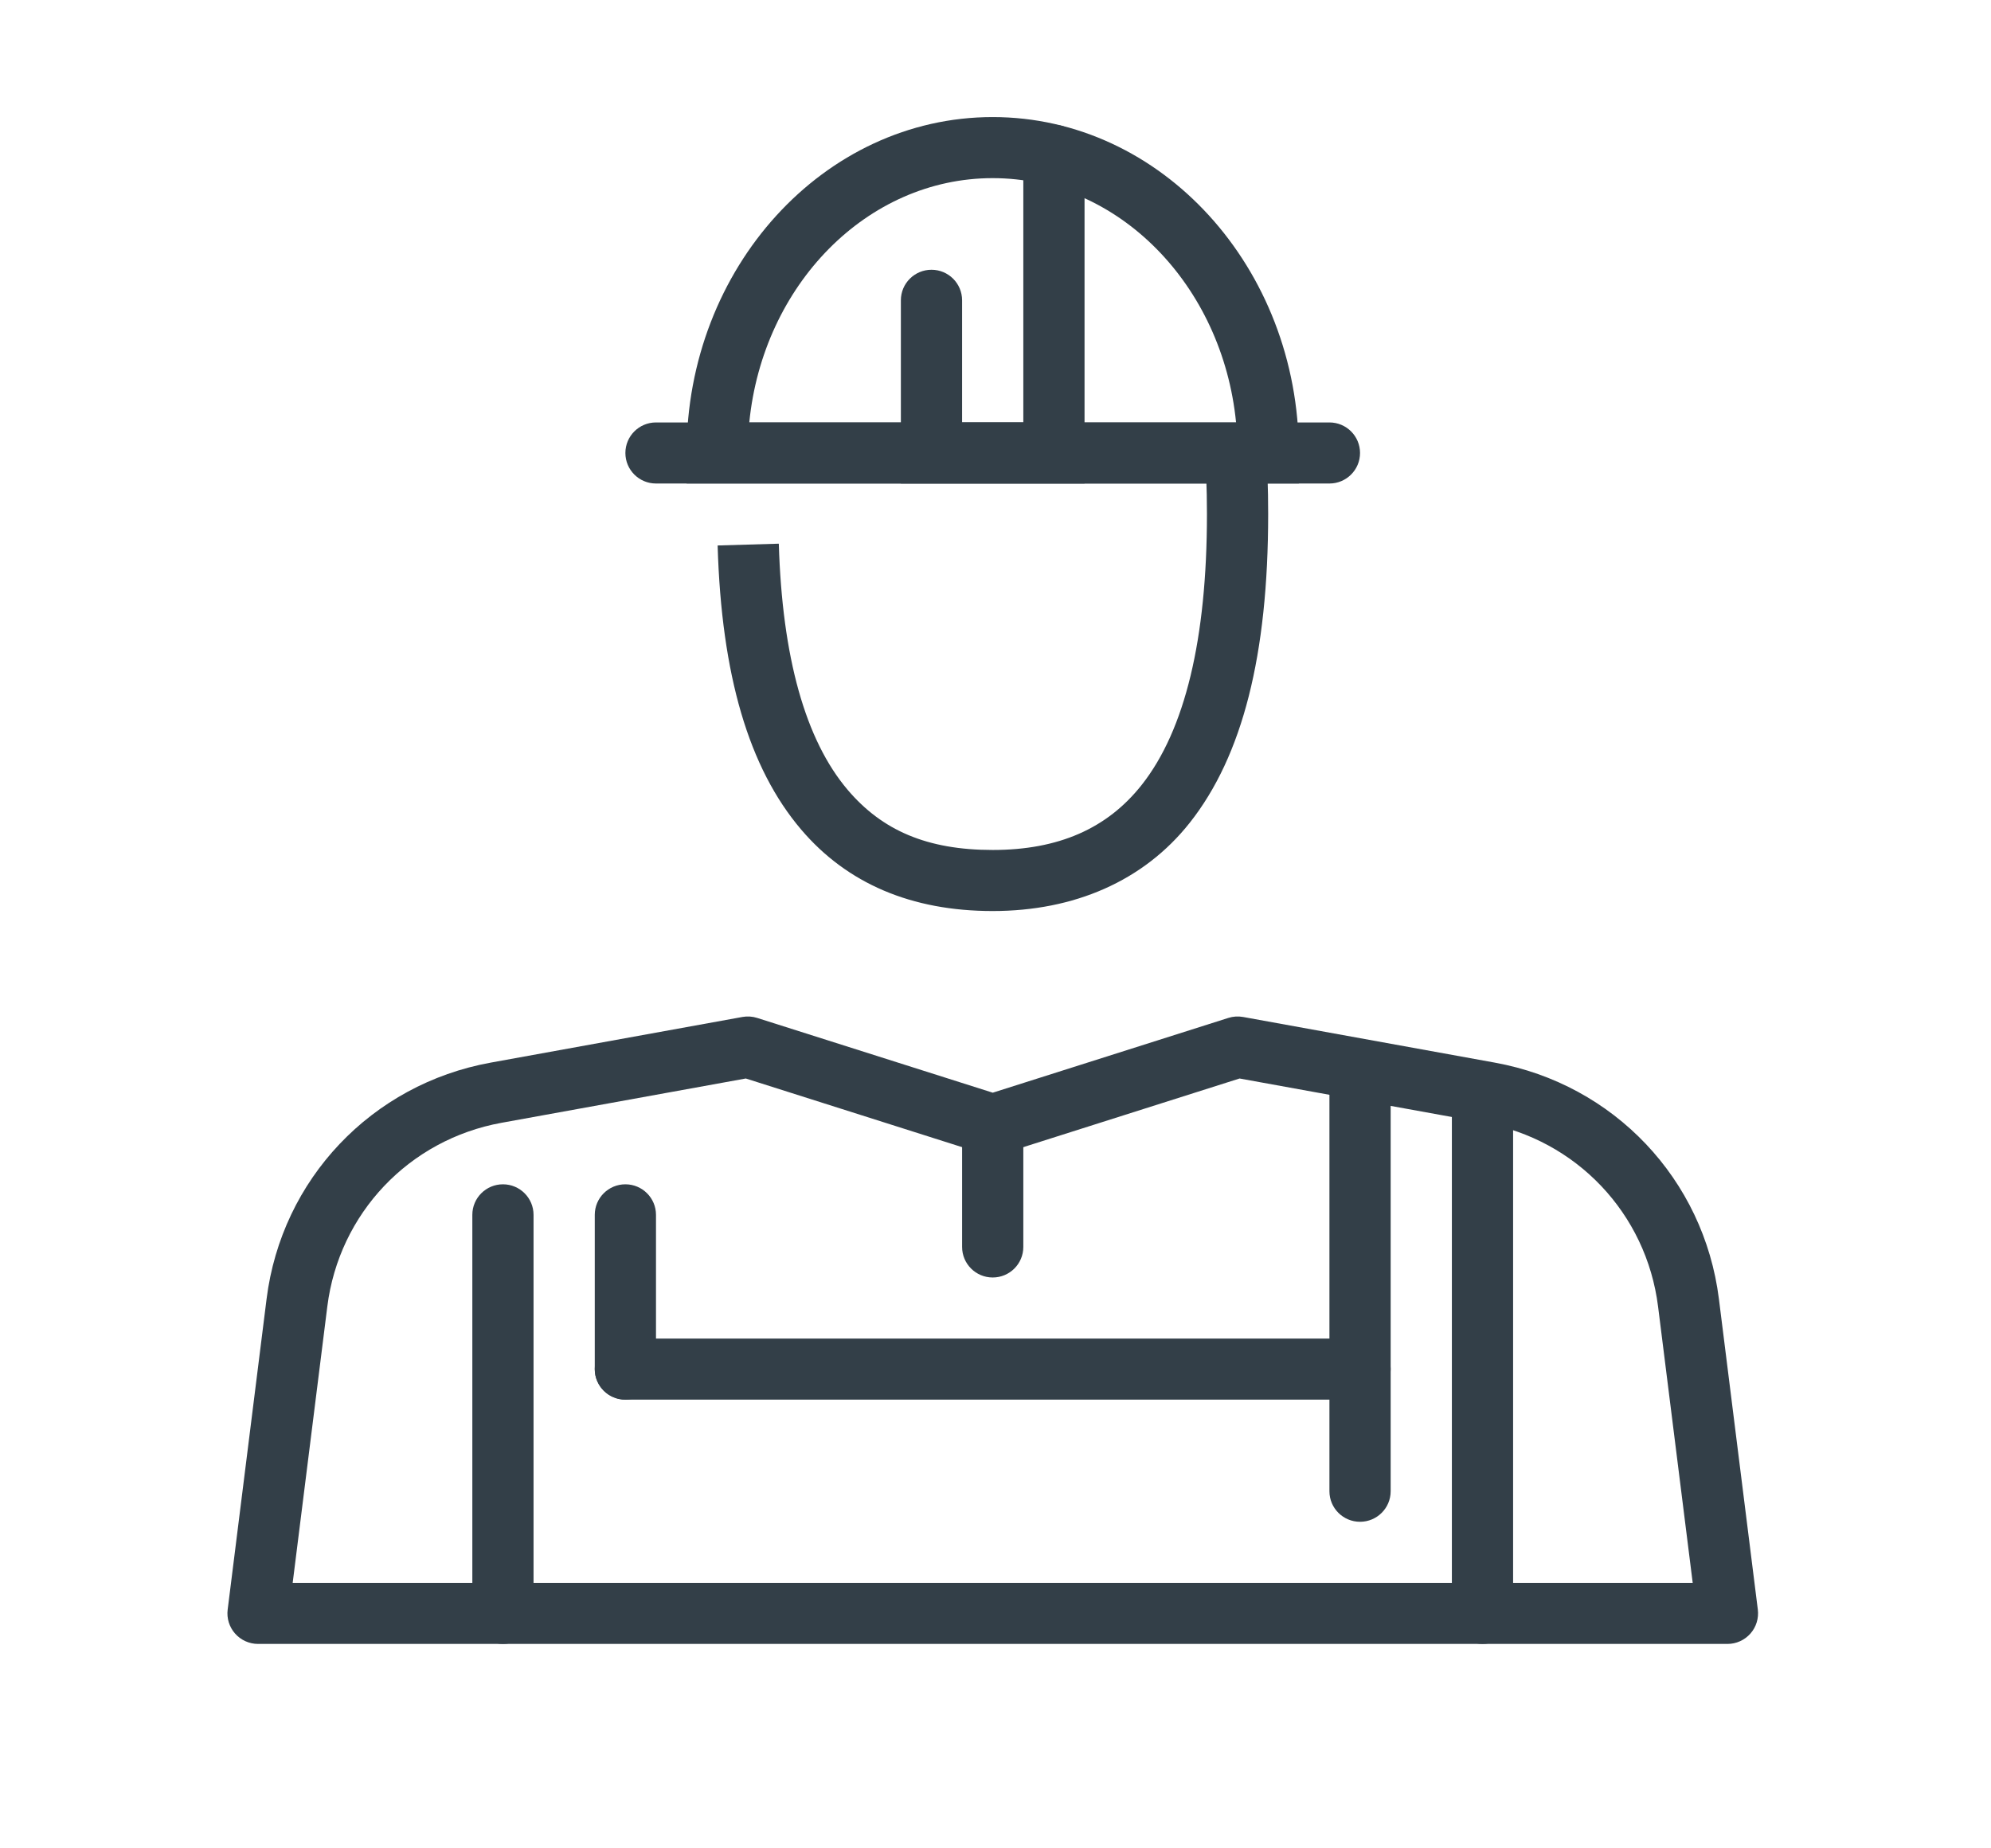
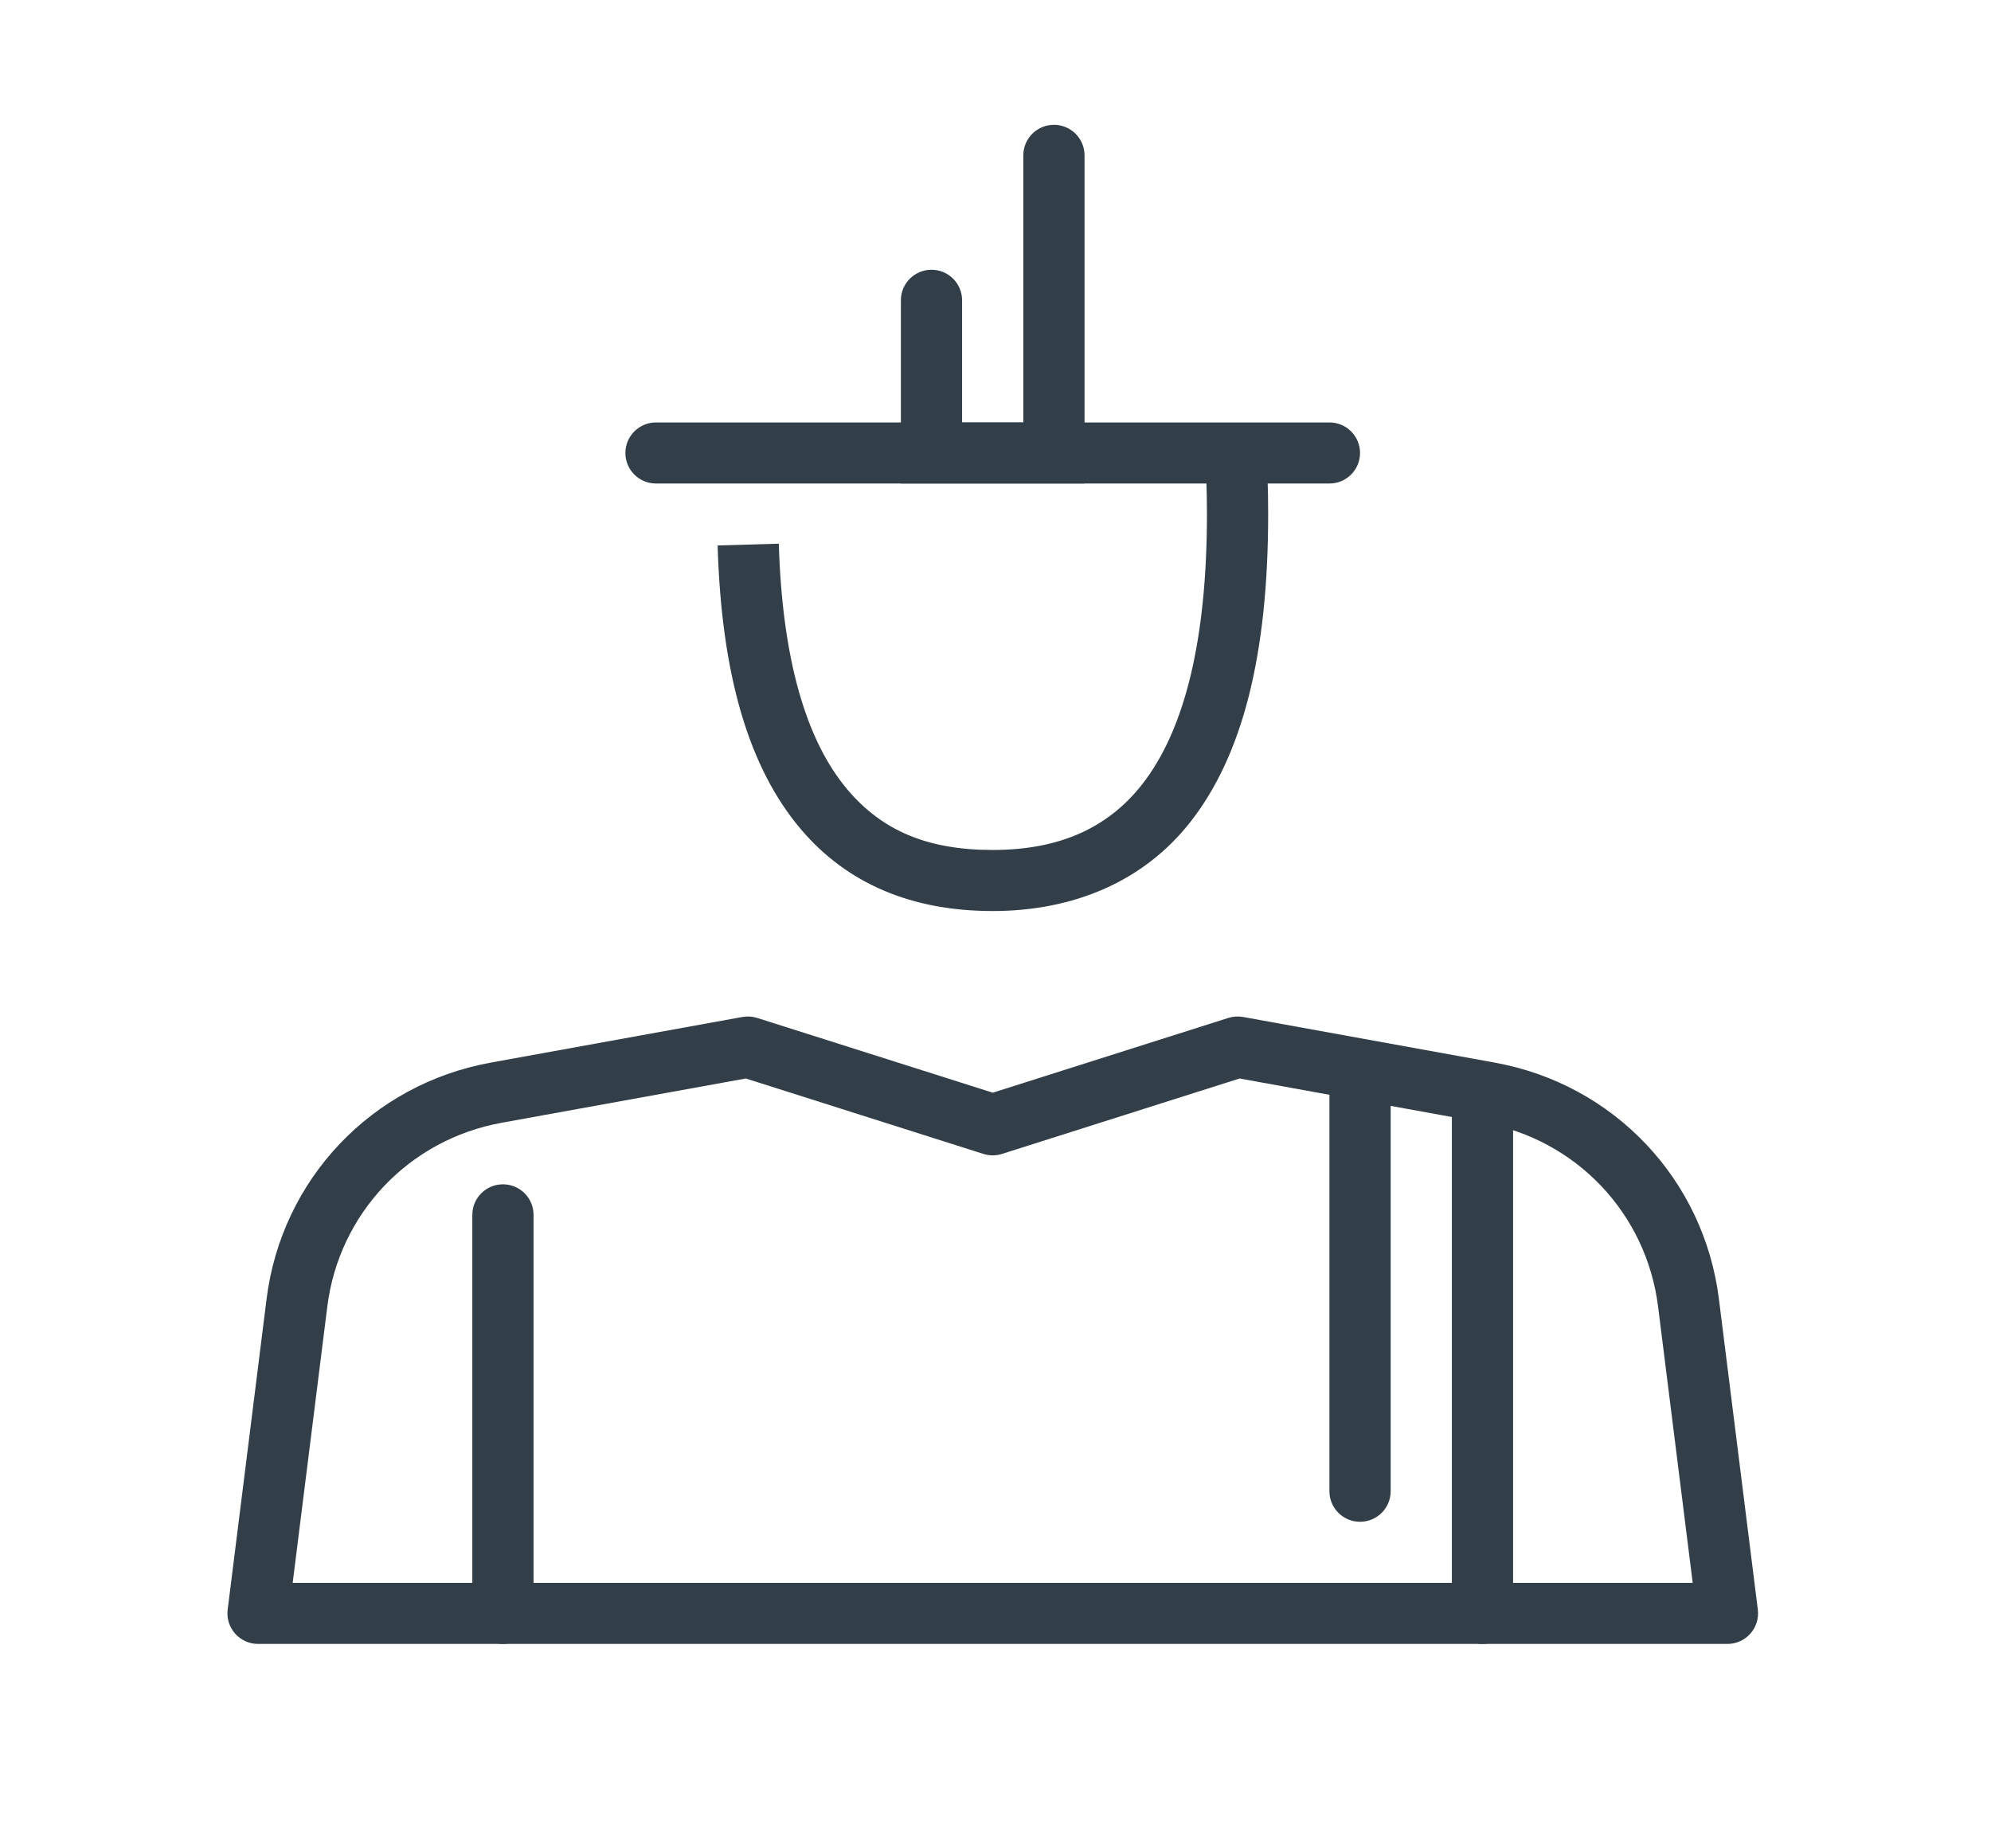
<svg xmlns="http://www.w3.org/2000/svg" viewBox="24.569 22.698 140 130" width="140" height="130" fill="none">
-   <path d="M115.898 56.705H72.849V54.558C72.849 41.531 82.505 30.932 94.373 30.932C106.241 30.932 115.898 41.531 115.898 54.558V56.705ZM77.258 52.41H111.485C110.53 42.758 103.22 35.227 94.37 35.227C85.521 35.227 78.211 42.758 77.256 52.41H77.258Z" fill="#333F48" />
  <path d="M118.05 56.705H70.696C69.507 56.705 68.544 55.744 68.544 54.558C68.544 53.371 69.507 52.41 70.696 52.41H118.05C119.239 52.41 120.202 53.371 120.202 54.558C120.202 55.744 119.239 56.705 118.05 56.705Z" fill="#333F48" />
  <path d="M100.83 56.705H87.915V43.819C87.915 42.632 88.879 41.671 90.068 41.671C91.257 41.671 92.22 42.632 92.22 43.819V52.41H96.525V33.625C96.525 32.438 97.489 31.477 98.678 31.477C99.867 31.477 100.83 32.438 100.83 33.625V56.705Z" fill="#333F48" />
  <path d="M146.032 138.321H42.714C42.098 138.321 41.509 138.056 41.1 137.594C40.691 137.132 40.5 136.517 40.578 135.905L43.314 114.057C44.369 105.635 50.703 98.955 59.073 97.436L76.771 94.225C77.118 94.163 77.474 94.184 77.81 94.292L94.376 99.551L110.941 94.292C111.278 94.184 111.633 94.163 111.98 94.225L129.678 97.436C138.049 98.955 144.38 105.635 145.437 114.057L148.173 135.905C148.249 136.517 148.06 137.132 147.651 137.594C147.242 138.056 146.656 138.321 146.037 138.321H146.032ZM45.152 134.026H143.594L141.159 114.594C140.338 108.043 135.412 102.848 128.903 101.667L111.732 98.552L95.024 103.857C94.599 103.992 94.144 103.992 93.719 103.857L77.011 98.552L59.84 101.667C53.331 102.848 48.405 108.043 47.584 114.594L45.149 134.026H45.152Z" fill="#333F48" />
  <path d="M59.934 138.321C58.745 138.321 57.782 137.36 57.782 136.174V108.142C57.782 106.956 58.745 105.994 59.934 105.994C61.123 105.994 62.086 106.956 62.086 108.142V136.174C62.086 137.36 61.123 138.321 59.934 138.321Z" fill="#333F48" />
  <path d="M128.812 138.321C127.623 138.321 126.66 137.36 126.66 136.174V99.551C126.66 98.365 127.623 97.403 128.812 97.403C130.001 97.403 130.965 98.365 130.965 99.551V136.174C130.965 137.36 130.001 138.321 128.812 138.321Z" fill="#333F48" />
-   <path d="M68.544 121.139C67.354 121.139 66.391 120.178 66.391 118.991V108.142C66.391 106.956 67.354 105.994 68.544 105.994C69.733 105.994 70.696 106.956 70.696 108.142V118.991C70.696 120.178 69.733 121.139 68.544 121.139Z" fill="#333F48" />
  <path d="M120.202 129.73C119.013 129.73 118.05 128.769 118.05 127.582V99.551C118.05 98.365 119.013 97.403 120.202 97.403C121.391 97.403 122.355 98.365 122.355 99.551V127.582C122.355 128.769 121.391 129.73 120.202 129.73Z" fill="#333F48" />
-   <path d="M120.202 121.139H68.544C67.354 121.139 66.391 120.178 66.391 118.991C66.391 117.805 67.354 116.844 68.544 116.844H120.202C121.391 116.844 122.355 117.805 122.355 118.991C122.355 120.178 121.391 121.139 120.202 121.139Z" fill="#333F48" />
-   <path d="M94.373 112.548C93.184 112.548 92.221 111.587 92.221 110.4V101.809C92.221 100.622 93.184 99.661 94.373 99.661C95.562 99.661 96.525 100.622 96.525 101.809V110.4C96.525 111.587 95.562 112.548 94.373 112.548Z" fill="#333F48" />
  <path d="M109.23 53.634C109.367 55.269 109.437 57.006 109.437 58.853C109.437 67.638 107.895 74.043 104.855 77.896C102.423 80.978 98.992 82.479 94.37 82.479C89.748 82.479 86.597 81.099 84.183 78.261C81.2 74.755 79.569 68.924 79.332 60.937L75.03 61.063C75.299 70.177 77.22 76.712 80.901 81.04C84.135 84.844 88.669 86.774 94.37 86.774C100.071 86.774 104.979 84.683 108.237 80.554C111.942 75.861 113.742 68.763 113.742 58.853C113.742 57.017 113.68 55.28 113.556 53.634H109.23Z" fill="#333F48" />
</svg>